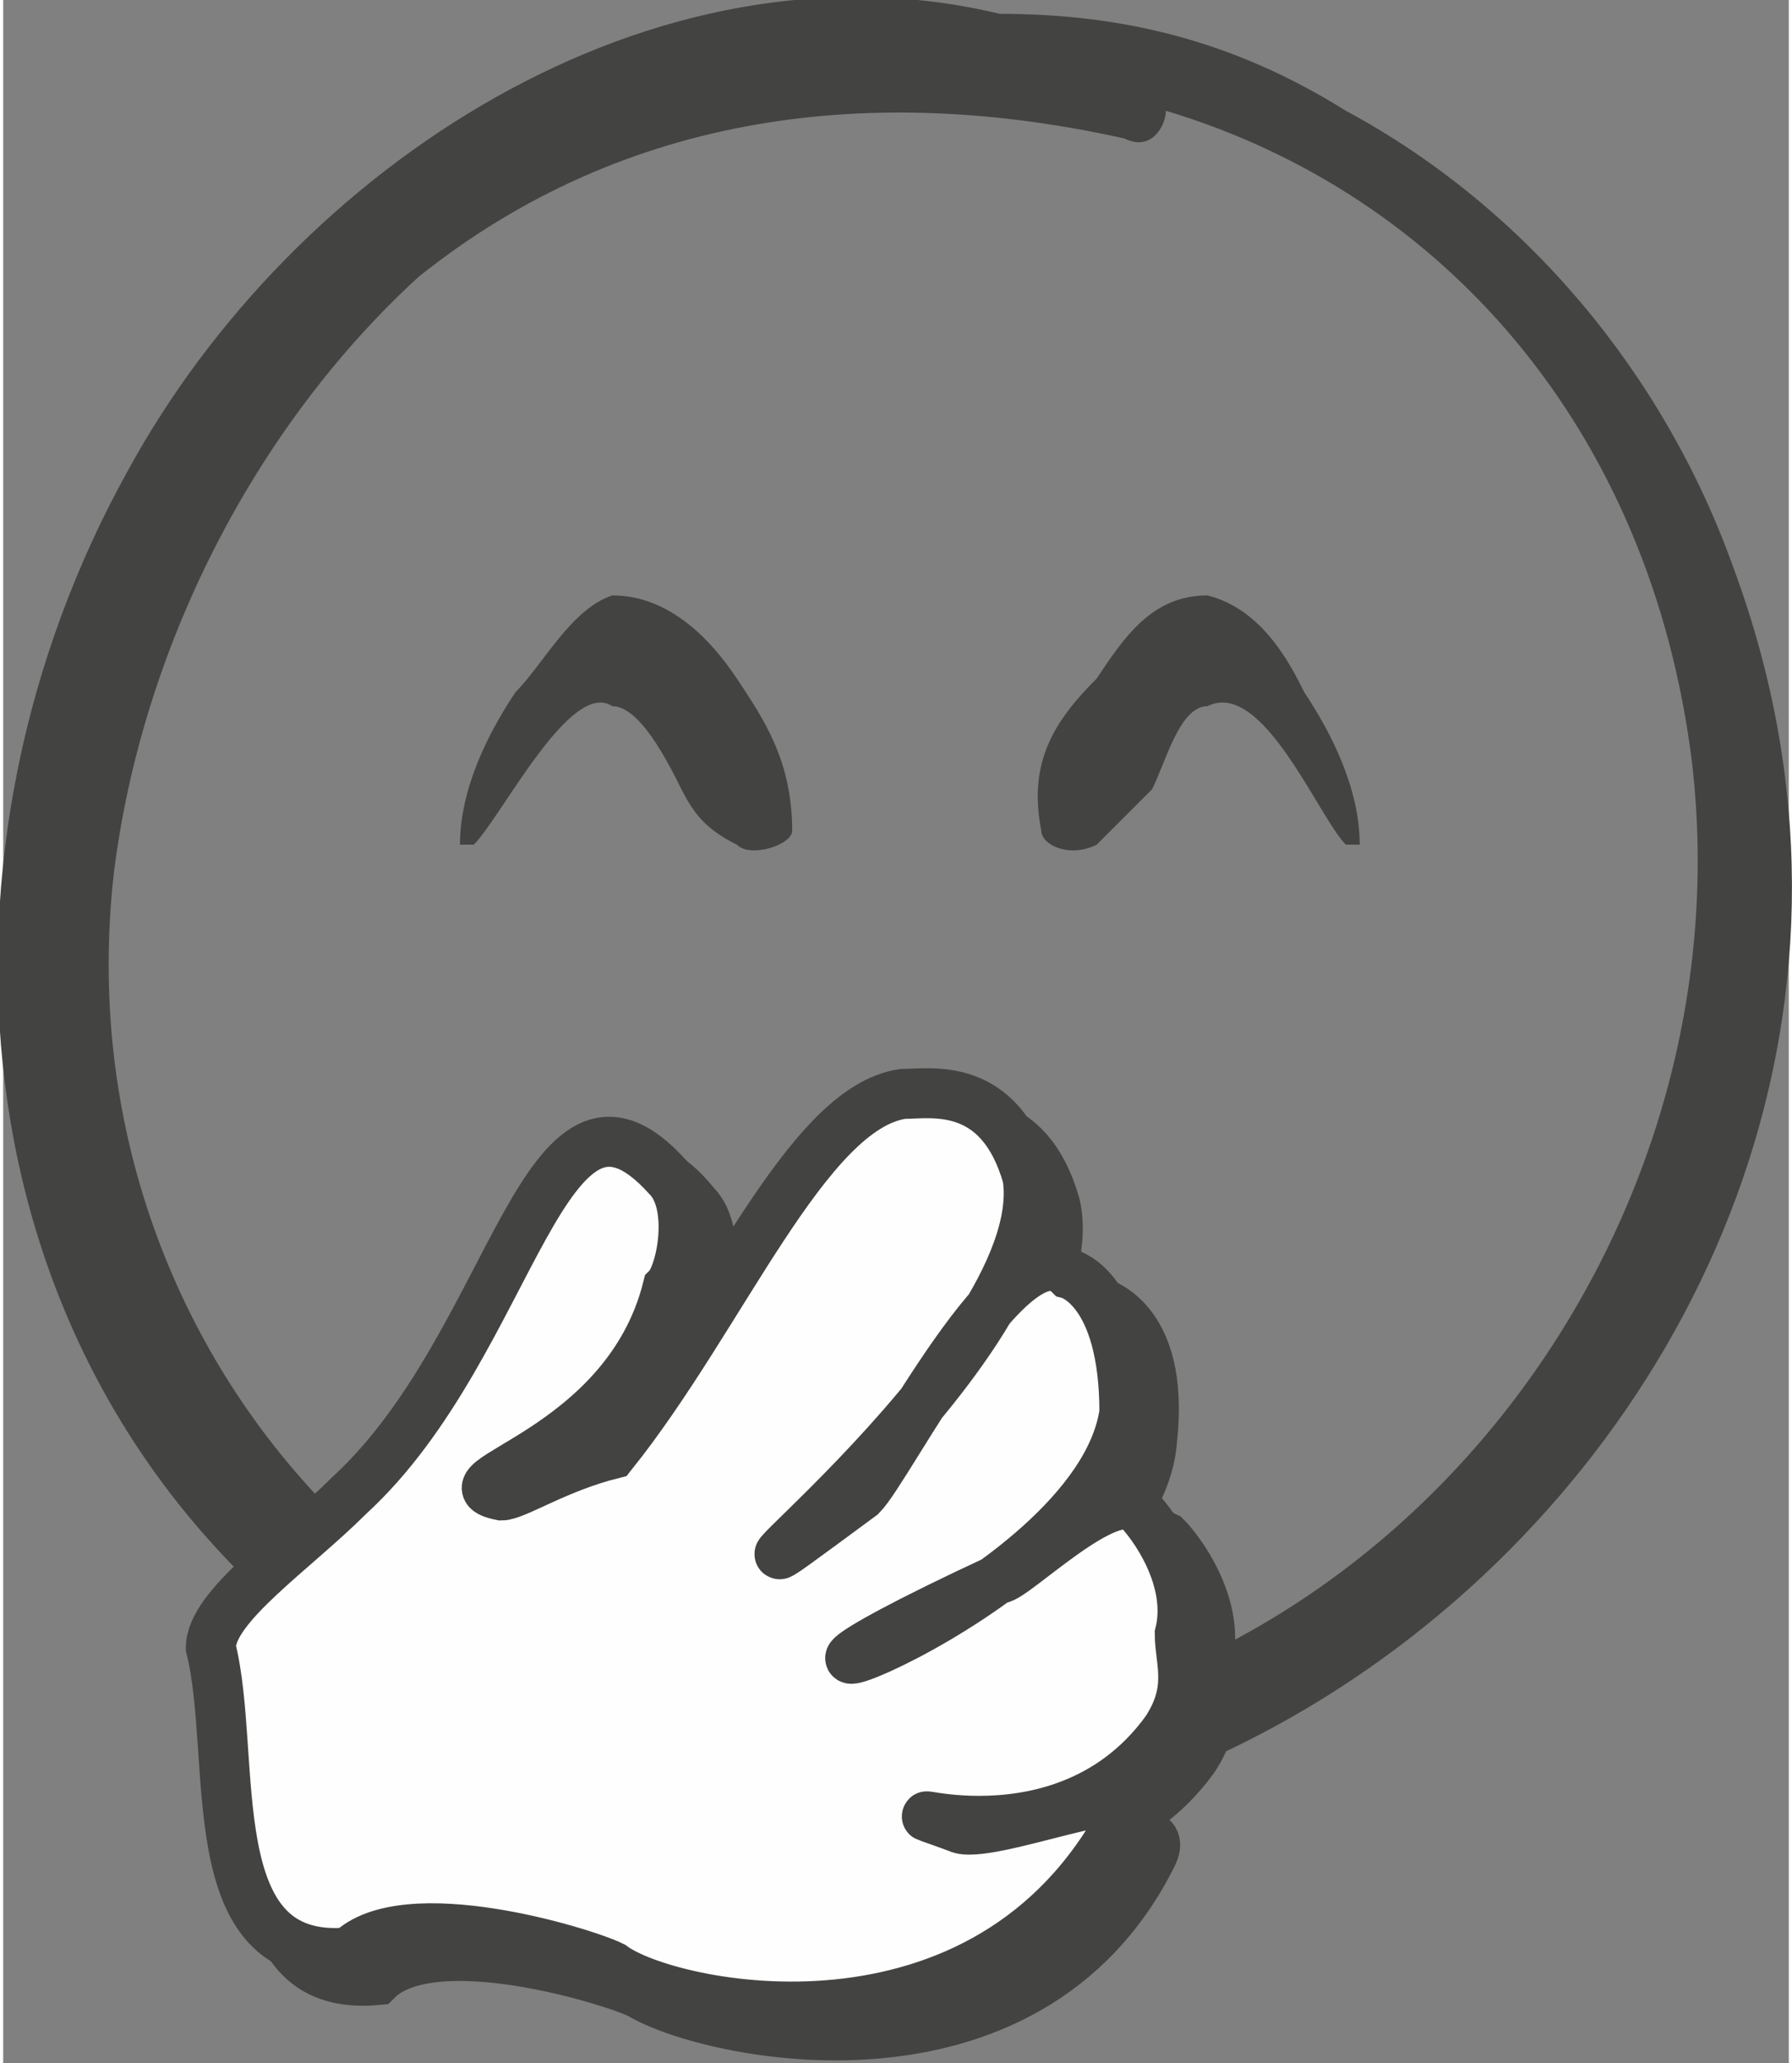
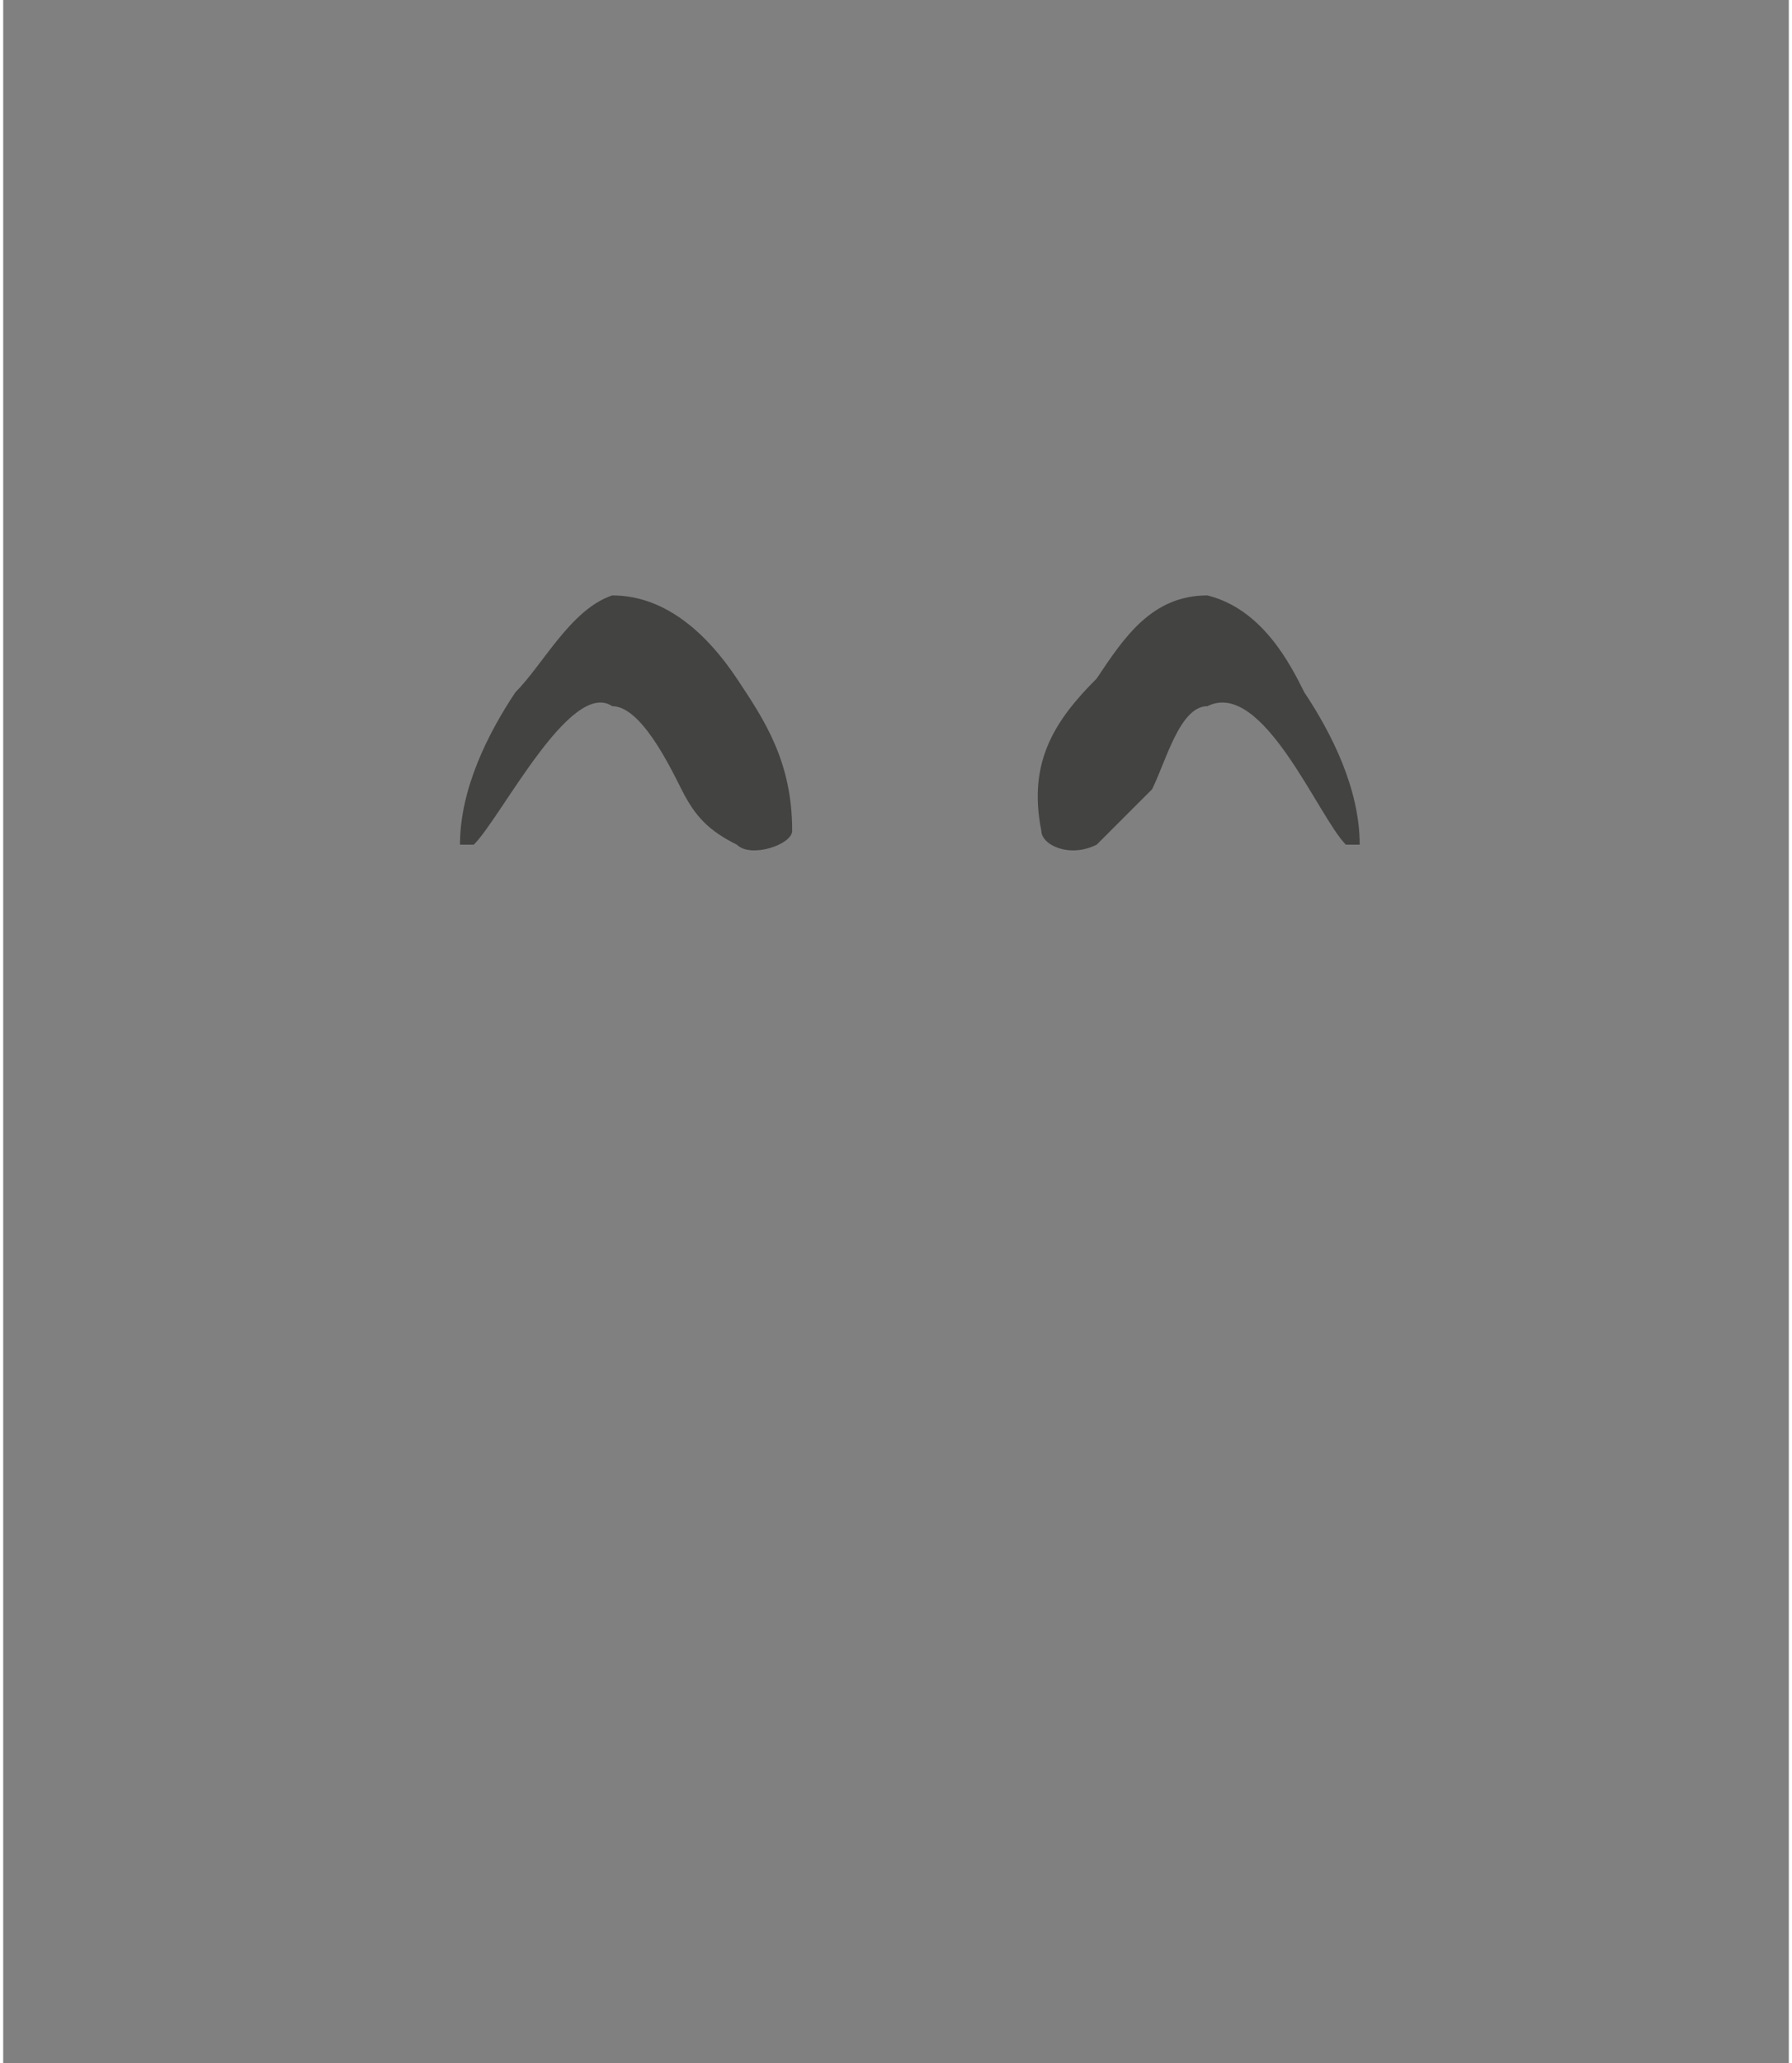
<svg xmlns="http://www.w3.org/2000/svg" xml:space="preserve" width="12.127mm" height="13.957mm" version="1.1" style="shape-rendering:geometricPrecision; text-rendering:geometricPrecision; image-rendering:optimizeQuality; fill-rule:evenodd; clip-rule:evenodd" viewBox="0 0 129 149">
  <rect x="0" y="0" width="129" height="149" fill="#808080" stroke="none" />
  <defs>
    <style type="text/css">
   
    .str0 {stroke:#434342;stroke-width:3.611}
    .fil1 {fill:#FEFEFE}
    .fil0 {fill:#434342;fill-rule:nonzero}
   
  </style>
  </defs>
  <g id="Ebene_x0020_1">
    <g id="_2088486135376">
-       <path class="fil0" d="M67 125c-35,3 -63,-27 -59,-62 2,-16 10,-32 22,-43 15,-12 33,-14 51,-10 2,1 3,-1 3,-2 20,6 35,23 38,47 4,34 -21,67 -55,70zm58 -84c-5,-14 -15,-26 -28,-33 -8,-5 -16,-7 -25,-7 -25,-6 -51,11 -63,33 -15,27 -13,63 13,84 50,43 126,-15 103,-77l0 0z" />
      <path class="fil0" d="M94 50c-1,-2 -3,-6 -7,-7 -4,0 -6,3 -8,6 -3,3 -5,6 -4,11 0,1 2,2 4,1 1,-1 2,-2 4,-4 1,-2 2,-6 4,-6 4,-2 8,8 10,10 1,0 1,0 1,0 0,-4 -2,-8 -4,-11l0 0z" />
      <path class="fil0" d="M37 50c2,-2 4,-6 7,-7 4,0 7,3 9,6 2,3 4,6 4,11 0,1 -3,2 -4,1 -2,-1 -3,-2 -4,-4 -1,-2 -3,-6 -5,-6 -3,-2 -8,8 -10,10 0,0 -1,0 -1,0 0,-4 2,-8 4,-11z" />
-       <path class="fil1 str0" d="M17 121c3,8 -1,23 10,22 4,-4 17,0 19,1 5,3 28,8 37,-10 2,-4 -10,1 -12,0 -8,-3 7,4 15,-7 2,-3 1,-5 1,-7 1,-4 -2,-8 -3,-9 -2,-1 -9,5 -10,5 -28,13 8,2 9,-12 1,-9 -4,-10 -4,-10 -4,-4 -13,14 -15,16 -19,14 15,-10 12,-23 -2,-7 -7,-6 -9,-6 -7,1 -13,16 -21,26 -4,1 -7,3 -8,3 -5,-1 9,-3 12,-14 1,-2 2,-7 0,-9 -8,-10 -11,12 -23,24 -4,3 -10,7 -10,10z" />
-       <path class="fil1 str0" d="M15 119c2,8 -1,23 10,22 4,-4 17,0 19,1 4,3 27,8 37,-11 2,-3 -10,2 -12,1 -8,-3 7,4 15,-7 2,-3 1,-5 1,-7 1,-4 -2,-8 -3,-9 -2,-2 -9,5 -10,5 -28,13 7,2 9,-12 0,-9 -4,-10 -4,-10 -4,-4 -13,14 -15,16 -19,14 14,-10 12,-23 -2,-7 -7,-6 -9,-6 -7,1 -13,16 -21,26 -4,1 -7,3 -8,3 -5,-1 9,-3 12,-15 1,-1 2,-6 0,-8 -9,-10 -11,12 -23,23 -4,4 -10,8 -10,11z" />
    </g>
  </g>
</svg>